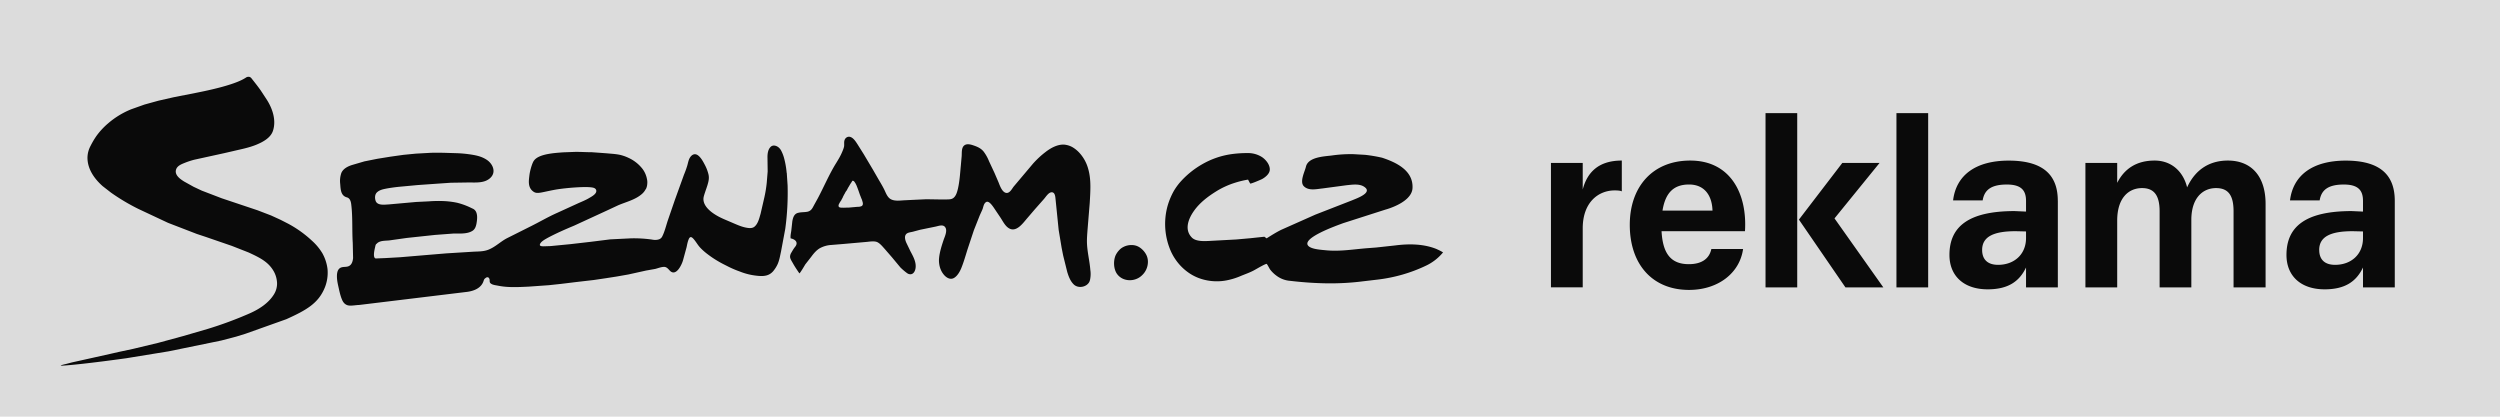
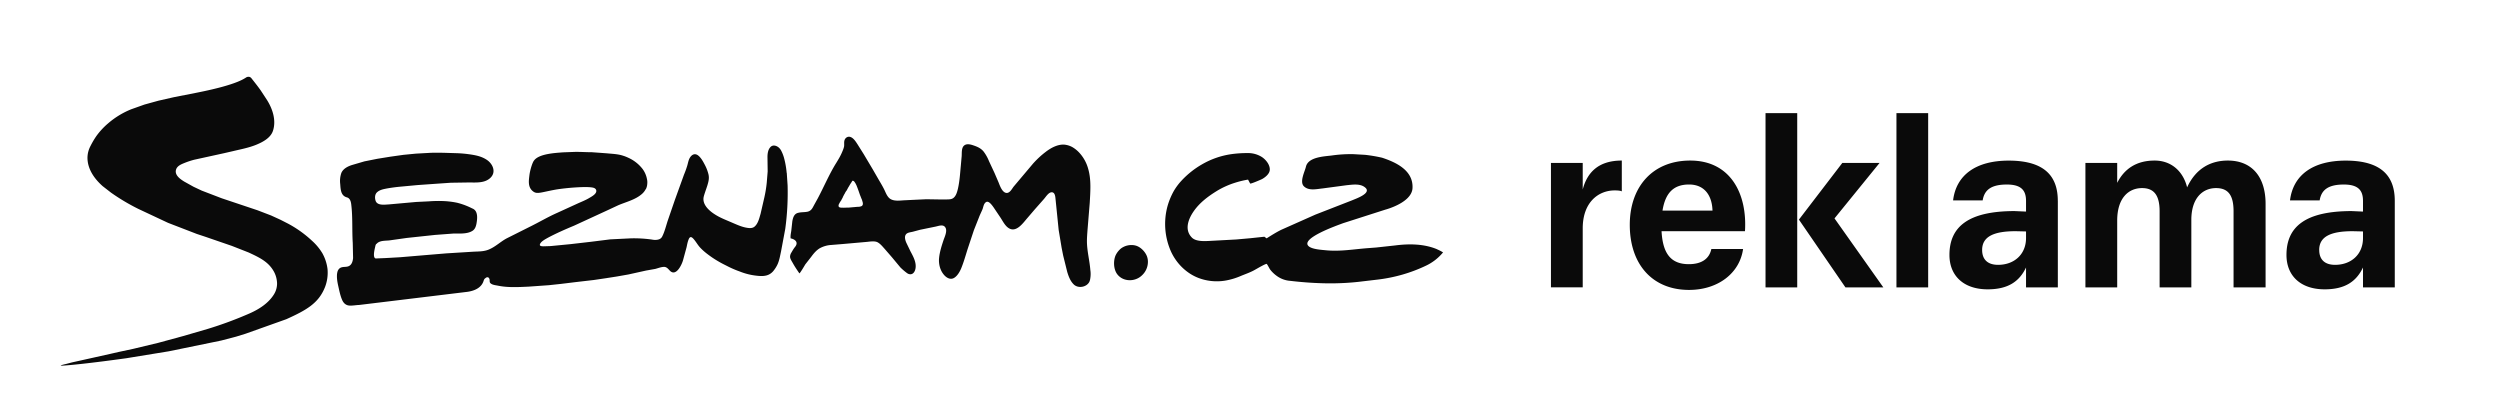
<svg xmlns="http://www.w3.org/2000/svg" width="90" height="15" viewBox="12.5 2.5 90 15" xml:space="preserve">
-   <path opacity=".5" fill="#bbb" d="M12.5 2.5h90v15h-90z" />
  <path fill="#0a0a0a" d="M69.478 8.365v.956c.164-.623.574-1.041 1.407-1.041v1.11c-.043-.027-.152-.035-.255-.035-.589 0-1.152.427-1.152 1.366v2.124h-1.144v-4.48h1.144zm5.842 2.458h-3.004c.043.803.333 1.187.982 1.187.443 0 .733-.179.811-.547h1.142c-.12.87-.903 1.474-1.945 1.474-1.317 0-2.134-.918-2.134-2.344 0-1.374.828-2.313 2.176-2.313 1.45 0 2.057 1.195 1.971 2.543h.001zm-2.97-.741h1.8c-.016-.547-.29-.94-.844-.94-.555 0-.853.3-.956.94zm3.709 2.764V6.573H77.2v6.273H76.06zm2.877 0-1.675-2.44 1.562-2.04h1.341l-1.622 1.996 1.758 2.484h-1.364zm1.836 0V6.573h1.142v6.273h-1.142zm5.81-3.114v3.115h-1.145v-.717c-.248.52-.666.786-1.382.786-.852 0-1.375-.478-1.375-1.238 0-1.016.683-1.579 2.347-1.579l.41.018v-.385c0-.367-.16-.589-.69-.589-.556 0-.81.188-.871.572h-1.065c.11-.912.818-1.433 2.003-1.433 1.356 0 1.767.623 1.767 1.45zm-2.725 1.766c0 .35.206.536.574.536.579 0 1.006-.375 1.006-.964v-.238l-.374-.009c-.777 0-1.206.188-1.206.675zm4.862-3.133v.718c.256-.504.691-.803 1.347-.803.623 0 1.034.41 1.17.965.323-.7.87-.965 1.466-.965.863 0 1.359.581 1.359 1.561v3.005h-1.153v-2.74c0-.537-.164-.835-.63-.835-.462 0-.882.333-.89 1.125v2.45h-1.142v-2.739c0-.536-.172-.836-.632-.836-.48 0-.895.35-.895 1.17v2.406h-1.144V8.365h1.144zm9.993 1.367v3.115h-1.144v-.717c-.248.52-.666.786-1.381.786-.854 0-1.374-.478-1.374-1.238 0-1.016.681-1.579 2.347-1.579l.408.018v-.385c0-.367-.16-.589-.69-.589-.554 0-.81.188-.87.572H94.94c.112-.912.82-1.433 2.007-1.433 1.356 0 1.765.623 1.765 1.45zm-2.72 1.766c0 .35.203.536.57.536.58 0 1.006-.375 1.006-.964v-.238l-.374-.009c-.775 0-1.203.188-1.203.675zM24.098 11.605a1.963 1.963 0 0 0-.372-.443 4.053 4.053 0 0 0-.86-.613l-.268-.137-.339-.155-.488-.187-1.292-.433-.717-.275-.295-.139-.336-.187c-.135-.084-.354-.23-.293-.43.042-.138.19-.193.312-.243.112-.045.227-.083.344-.113l1.076-.236.317-.073c.28-.067.568-.12.833-.228.229-.093.523-.244.607-.505.123-.377-.014-.788-.215-1.108l-.223-.34c-.106-.152-.222-.296-.337-.442-.052-.065-.114-.06-.165-.043-.07.026-.26.257-1.794.56L18.754 6l-.55.125-.503.139-.47.167a2.97 2.97 0 0 0-.84.511 2.58 2.58 0 0 0-.414.445c-.083.118-.154.24-.22.371a.92.92 0 0 0-.108.414c-.002.417.252.767.544 1.027l.305.237c.313.221.643.417.987.587l1.066.5 1.037.4.305.101.956.329.603.237c.205.096.415.191.594.327.122.093.225.205.301.337.077.13.12.28.127.432a.736.736 0 0 1-.111.41c-.198.322-.541.538-.873.685-.493.216-.997.403-1.512.56l-.887.258-.897.244-.9.216-.515.11-.306.07-.646.144-.737.164-.213.056c-.064.014-.3.069-.125.06.246-.014.901-.073 2.3-.267l1.525-.249 1.886-.387.535-.14.346-.107 1.465-.522c.714-.323 1.156-.568 1.387-1.145a1.44 1.44 0 0 0 .095-.66 1.556 1.556 0 0 0-.193-.582v.001zM40.82 8.721a3.111 3.111 0 0 0-.096-.54 1.312 1.312 0 0 0-.115-.283l-.03-.04c-.084-.11-.256-.172-.351-.054-.08.087-.099.234-.099.347l.007.521-.033.406a4.395 4.395 0 0 1-.082.51l-.14.608c-.048.162-.092.367-.23.472-.087.063-.212.043-.309.023-.162-.033-.318-.104-.472-.17-.205-.09-.425-.17-.617-.292-.214-.132-.49-.367-.417-.656.036-.136.089-.267.13-.4.04-.133.07-.249.042-.384a1.492 1.492 0 0 0-.145-.375c-.06-.115-.132-.244-.236-.322-.13-.093-.246-.009-.31.12-.037.079-.05.164-.075.248a3.29 3.29 0 0 1-.119.33l-.295.817-.036.1-.25.727c-.063.188-.112.402-.201.577-.054.11-.164.126-.27.126l-.065-.006-.038-.007a4.664 4.664 0 0 0-.748-.044l-.749.037-.695.087-.736.085-.72.07-.24.008c-.07 0-.183 0-.133-.095.05-.092.18-.157.262-.205.311-.167.635-.308.96-.444l1.17-.539.416-.194c.283-.121.622-.199.858-.41a.57.57 0 0 0 .129-.164l.013-.014a.482.482 0 0 0 .046-.18.536.536 0 0 0-.013-.189.872.872 0 0 0-.16-.356 1.343 1.343 0 0 0-.512-.399 1.384 1.384 0 0 0-.184-.072c-.191-.064-.408-.068-.604-.088l-.521-.038c-.2 0-.401-.014-.603-.012l-.43.016c-.277.022-.87.049-1.048.294-.06.069-.145.348-.167.533-.023.186-.052.385.08.532.174.176.259.093.88-.02.385-.062 1.01-.11 1.26-.079.065.008.15.02.18.089.054.136-.164.245-.247.295-.119.071-.248.124-.377.18l-.779.356c-.341.151-.663.344-1 .508l-.813.408c-.214.114-.39.288-.61.387-.187.09-.379.084-.576.093l-.987.061-.661.055-.997.084-.522.03-.34.014h-.029l-.02-.01c-.089-.071 0-.371.017-.46l.012-.03.014-.02.014-.007.02-.021c.115-.102.3-.086.442-.102l.623-.088 1.02-.109.652-.049c.22-.006.499.027.697-.1.084-.056.117-.144.138-.24.036-.193.072-.486-.153-.566a2.539 2.539 0 0 0-.546-.204 3.033 3.033 0 0 0-.474-.059 4.515 4.515 0 0 0-.545.01l-.452.022-.982.088c-.143.007-.419.052-.477-.134-.032-.097-.028-.221.045-.295.1-.1.256-.124.386-.149.158-.027.317-.048.476-.062l.6-.056.578-.041.623-.043.647-.01c.26 0 .587.033.792-.18.2-.208.066-.493-.138-.631-.196-.133-.411-.171-.638-.204a4.245 4.245 0 0 0-.473-.04L28.458 8c-.154-.001-.311-.005-.467.002l-.52.029-.444.043-.469.066-.476.077-.465.093-.443.13c-.152.048-.323.133-.387.291a.883.883 0 0 0-.04.387c.016.197.017.427.242.488.113.03.144.153.156.256.056.455.025.924.054 1.384l.012.543c-.01.105-.04.227-.137.282-.108.065-.25.007-.352.093-.065.06-.076.118-.089.201-.013.15.013.297.047.444.035.156.068.324.13.472.05.126.136.211.27.22.116.007.232-.018.35-.022l3.89-.472c.244-.033.509-.135.59-.396l.01-.03.015-.03.02-.023.03-.022.016-.013.017-.006.015-.005h.029l.017.005.012.011.014.016.004.007c.036.051 0 .127.044.171.061.064.182.075.262.09.365.077.747.054 1.117.037l.731-.052.436-.047.524-.064.655-.076.419-.062.405-.063.42-.074.632-.14.337-.06c.103-.027.206-.07.313-.073.106 0 .156.084.224.149.218.198.416-.23.46-.384l.13-.477c.019-.091.035-.182.07-.269.052-.137.116-.102.197-.005.082.097.139.205.221.292.093.099.2.189.31.269.113.084.233.163.354.232.123.073.25.133.375.197.123.06.25.114.378.159.202.082.413.134.628.156.157.018.336.022.473-.068a.516.516 0 0 0 .107-.092c.067-.08.122-.166.165-.26.062-.142.087-.297.12-.447l.154-.824c.07-.516.098-1.038.084-1.558l-.03-.452-.005-.005zm23.41 2.75c-.467-.194-1-.2-1.498-.136l-.687.075-.299.023c-.51.038-.992.127-1.51.077-.168-.017-.455-.032-.598-.126-.414-.281 1.038-.782 1.215-.85l1.518-.487s.951-.245.979-.774c.034-.644-.604-.933-1.093-1.095a5.325 5.325 0 0 0-.613-.104l-.42-.024a4.773 4.773 0 0 0-.783.048c-.271.035-.842.051-.927.401-.041.18-.237.545-.074.707.174.172.456.1.668.078l.876-.117c.216-.02.496-.07.674.094.219.202-.36.396-.474.447l-1.33.518-1.226.545c-.183.09-.356.2-.53.31l-.081-.059-.506.054-.507.045-1.02.055c-.17.007-.435.012-.57-.117-.292-.287-.13-.684.064-.961.211-.301.506-.524.813-.714.204-.127.432-.23.66-.302.156-.05.316-.09.479-.116l.075.14c.013.025.39-.14.426-.158.116-.063.277-.188.282-.34.006-.183-.149-.367-.288-.457a.929.929 0 0 0-.515-.14 4.075 4.075 0 0 0-.592.04 2.94 2.94 0 0 0-1.048.367 3.13 3.13 0 0 0-.742.593c-.103.11-.193.233-.27.363-.095.17-.17.349-.224.535a2.441 2.441 0 0 0 .116 1.633c.149.332.39.616.696.813.382.245.868.324 1.308.239.178-.035.35-.087.517-.16.18-.075.355-.131.522-.23.034-.017.392-.231.412-.201.058.076.088.168.15.238.06.07.127.133.201.186a.933.933 0 0 0 .495.184c.454.054.911.085 1.367.09.366.002.73-.015 1.092-.055l.703-.083c.6-.073 1.182-.24 1.725-.5.237-.112.445-.275.612-.477a1.623 1.623 0 0 0-.22-.113v-.002zm-10.873-.137a.635.635 0 0 0-.502.111.74.74 0 0 0-.193.247c-.086.199-.074.49.048.665.21.297.652.297.898.058a.662.662 0 0 0 .214-.43.574.574 0 0 0-.029-.25c-.065-.181-.251-.365-.435-.4v-.001zm-1.604.898c-.025-.342-.117-.674-.123-1.02-.002-.142.01-.283.02-.425l.081-.99c.022-.401.058-.83-.057-1.222A1.398 1.398 0 0 0 51.357 8a1.096 1.096 0 0 0-.247-.201.75.75 0 0 0-.302-.093c-.24-.013-.488.125-.673.27-.161.122-.306.26-.442.41l-.704.835c-.065.086-.139.239-.264.224-.147-.022-.227-.254-.275-.375l-.147-.342-.2-.428a1.456 1.456 0 0 0-.194-.345c-.094-.115-.217-.17-.352-.216-.096-.034-.233-.075-.327-.015-.126.078-.1.273-.11.4l-.03.335c-.026.274-.042.554-.102.823-.028.118-.065.268-.165.344-.074.059-.172.051-.26.055-.07.003-.145 0-.218 0l-.499-.008-.43.02-.384.019c-.143.01-.319.032-.453-.035-.107-.052-.163-.17-.211-.276-.065-.148-.152-.29-.235-.432l-.219-.38-.323-.543-.222-.353c-.062-.095-.14-.22-.249-.26-.103-.037-.2.031-.223.135-.015.068 0 .136-.01.203-.013.066-.043.14-.072.206-.056.134-.13.257-.205.38-.256.407-.445.862-.671 1.286l-.13.235c-.06.112-.096.202-.223.24-.116.028-.238.014-.352.044-.143.034-.184.162-.21.3l-.039.353c-.013.084-.034.178-.023.267l.042.009c.158.049.235.159.113.304-.038.047-.068.097-.099.149l-.026.045a.31.31 0 0 0-.05.14l.001.027c.008.074.065.154.1.218.072.13.15.244.234.366.015.018.202-.302.213-.321l.215-.275c.087-.119.18-.23.305-.306a.979.979 0 0 1 .412-.119l.427-.035.869-.077c.113-.012.278-.038.378.017.099.055.173.149.247.23l.265.305.305.367c.07.07.147.136.227.196l.041.028c.144.07.244-.024.275-.174.044-.222-.078-.439-.178-.626l-.151-.313c-.038-.089-.079-.222-.008-.305.054-.065.167-.07.243-.09l.261-.07.536-.11c.102-.016.266-.093.353 0 .113.117.005.343-.04.468-.07.212-.142.43-.165.656-.02.201.028.42.154.581.09.12.245.224.388.136.117-.07.201-.218.253-.34.097-.236.162-.478.241-.723l.217-.653.184-.465c.038-.101.089-.198.13-.298.03-.086.041-.195.123-.248.099-.063.221.12.27.186l.25.372c.09.136.173.315.32.392.253.135.481-.18.622-.346l.3-.35.327-.37c.07-.08.162-.237.275-.238.1-.002.123.11.133.191l.118 1.166.072.432.033.201.057.287.147.593c.05.163.116.342.248.46.157.135.444.089.547-.104a.46.46 0 0 0 .035-.132.962.962 0 0 0 .002-.29l-.001.005zM43.559 9.85v.025l-.018.024-.011.015-.03.012-.04.013-.051.006h-.028l-.029.002-.294.026h-.054l-.045.002h-.047l-.035.004-.035-.004h-.067l-.033-.005-.02-.007-.018-.012-.01-.014-.009-.023.004-.02.004-.028.016-.032.021-.04.02-.032.02-.03.018-.025.01-.026.014-.02.005-.017.01-.009.021-.052.022-.042.02-.039.022-.035.015-.033.016-.024.013-.025.016-.015.037-.067.02-.04.025-.04.057-.098.035-.052.034-.055.008-.011h.014l.026.007.013.009.019.021.035.053.036.07.038.096.042.115.048.139.01.024.016.04.02.052.029.067.002.014.006.015.008.03.007.023.005.027v.016l.004.02-.004.006-.003-.001z" />
</svg>